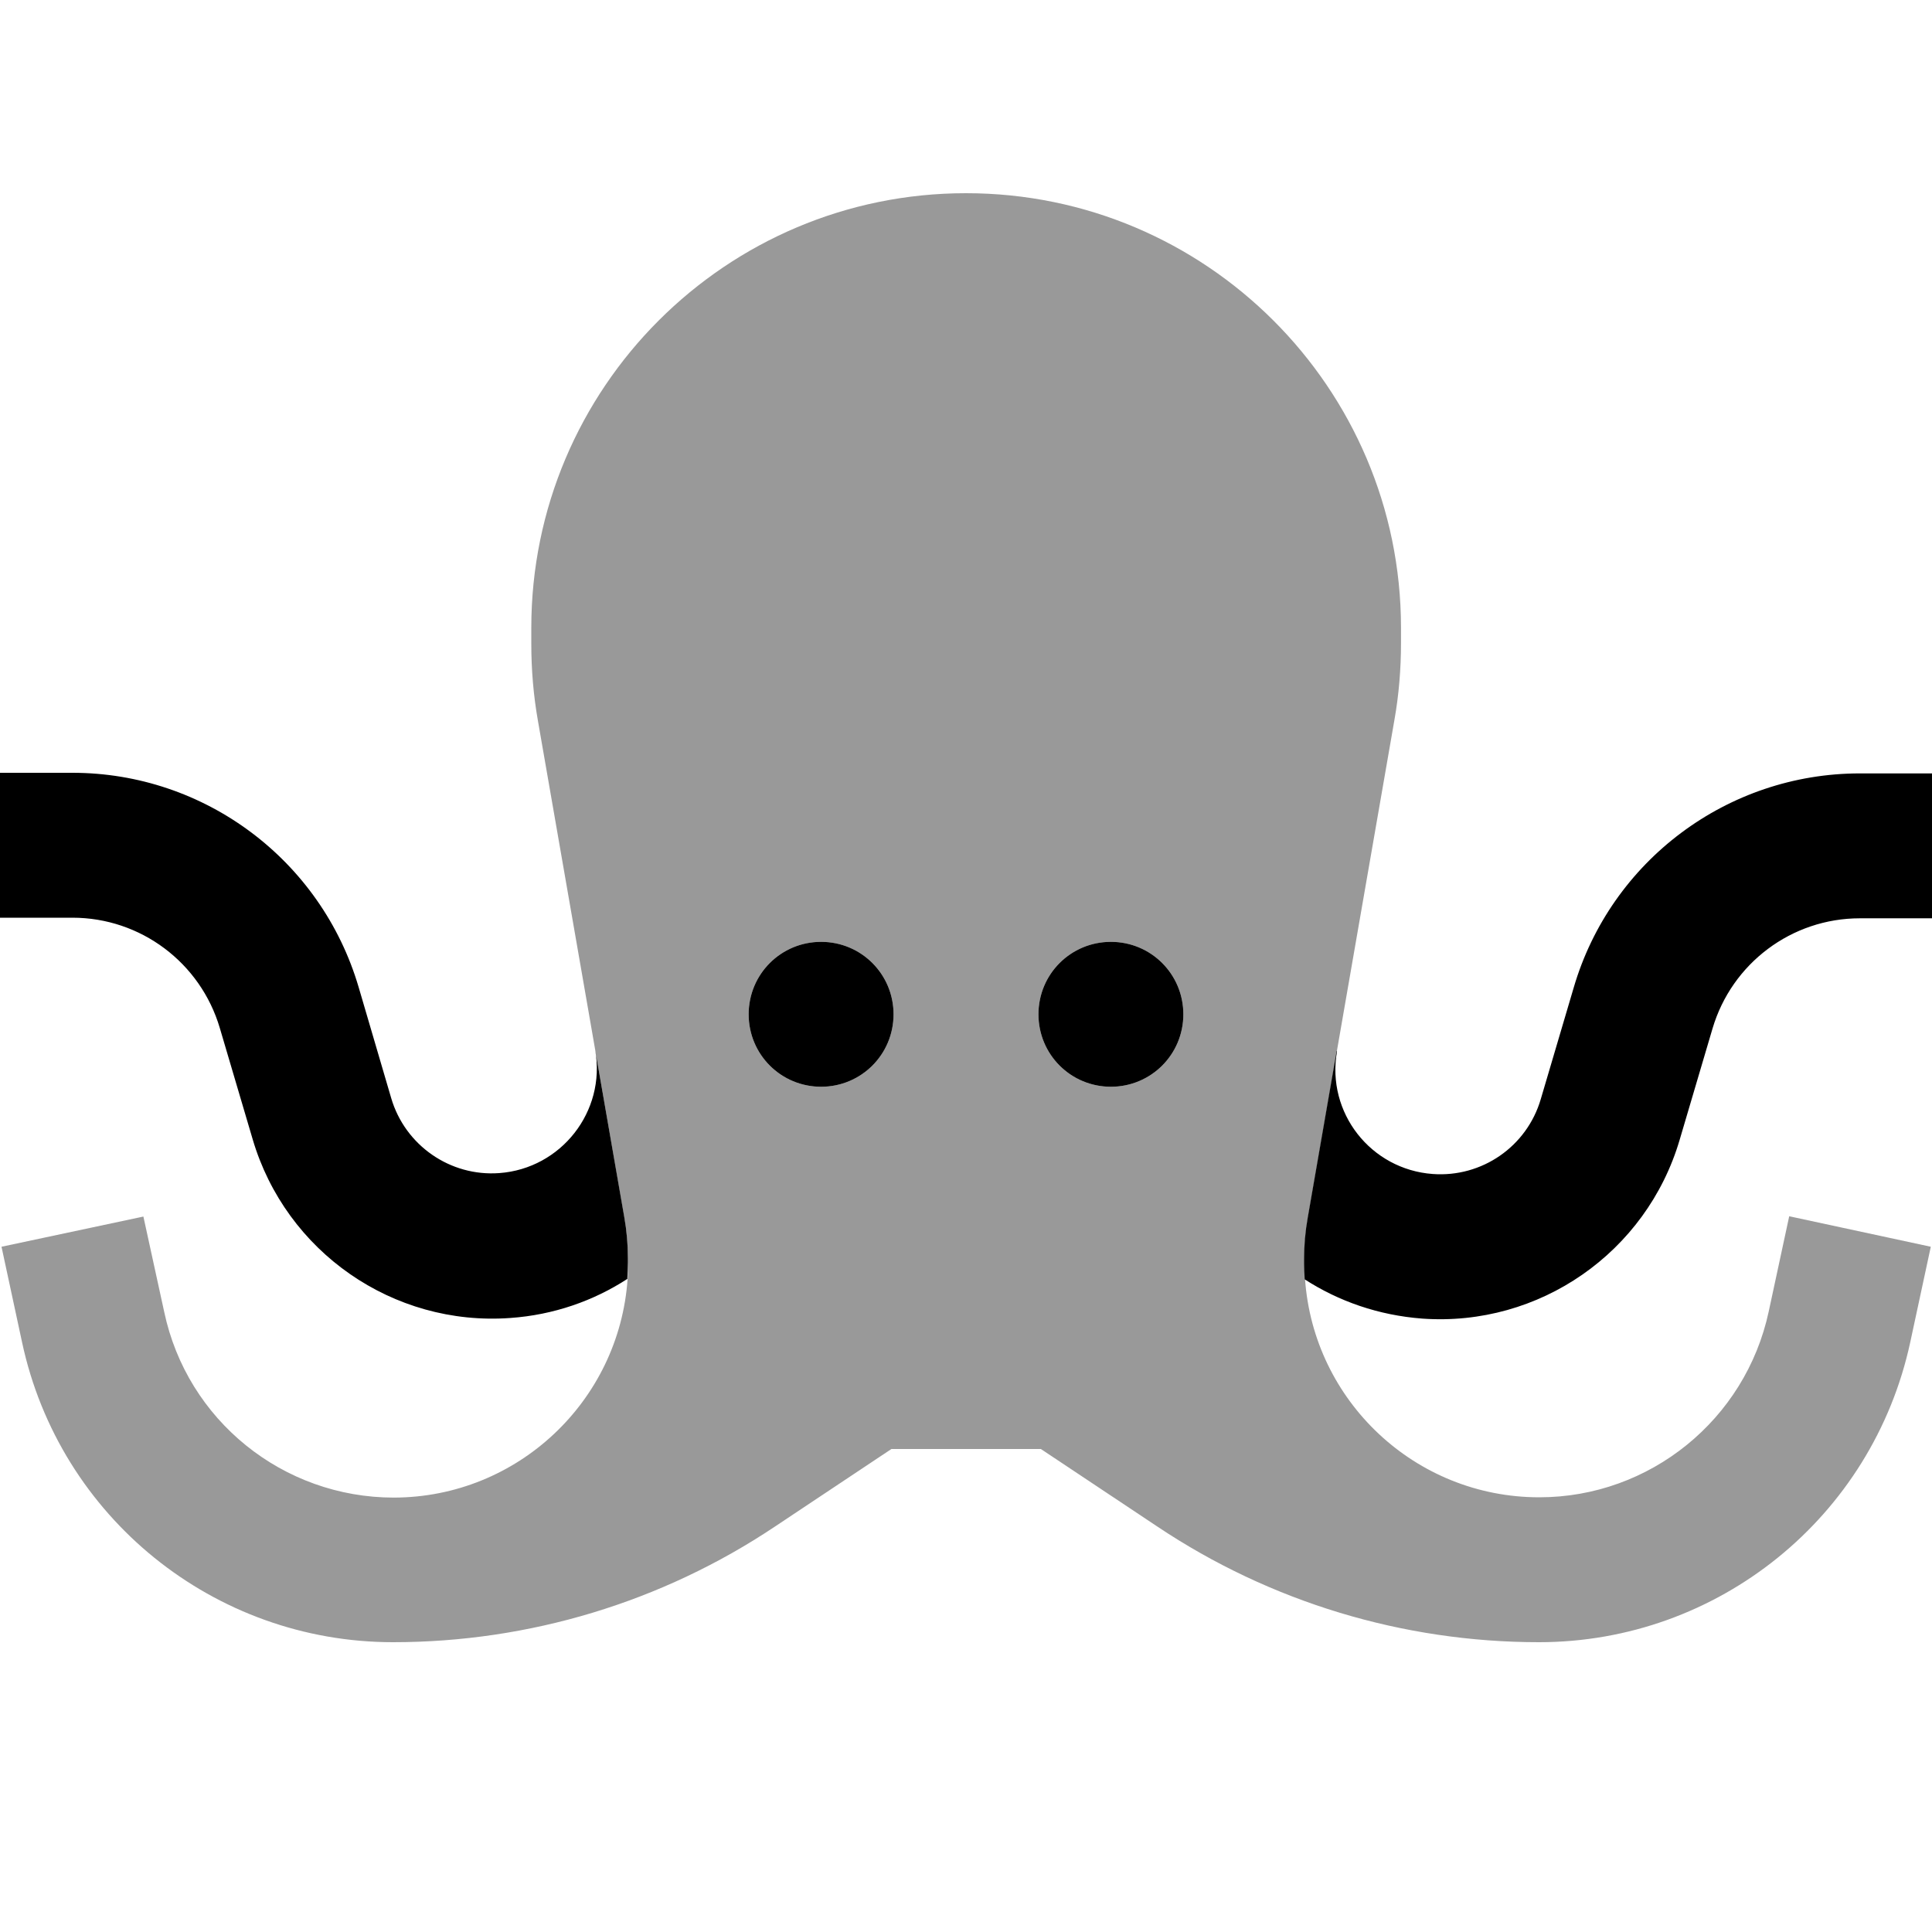
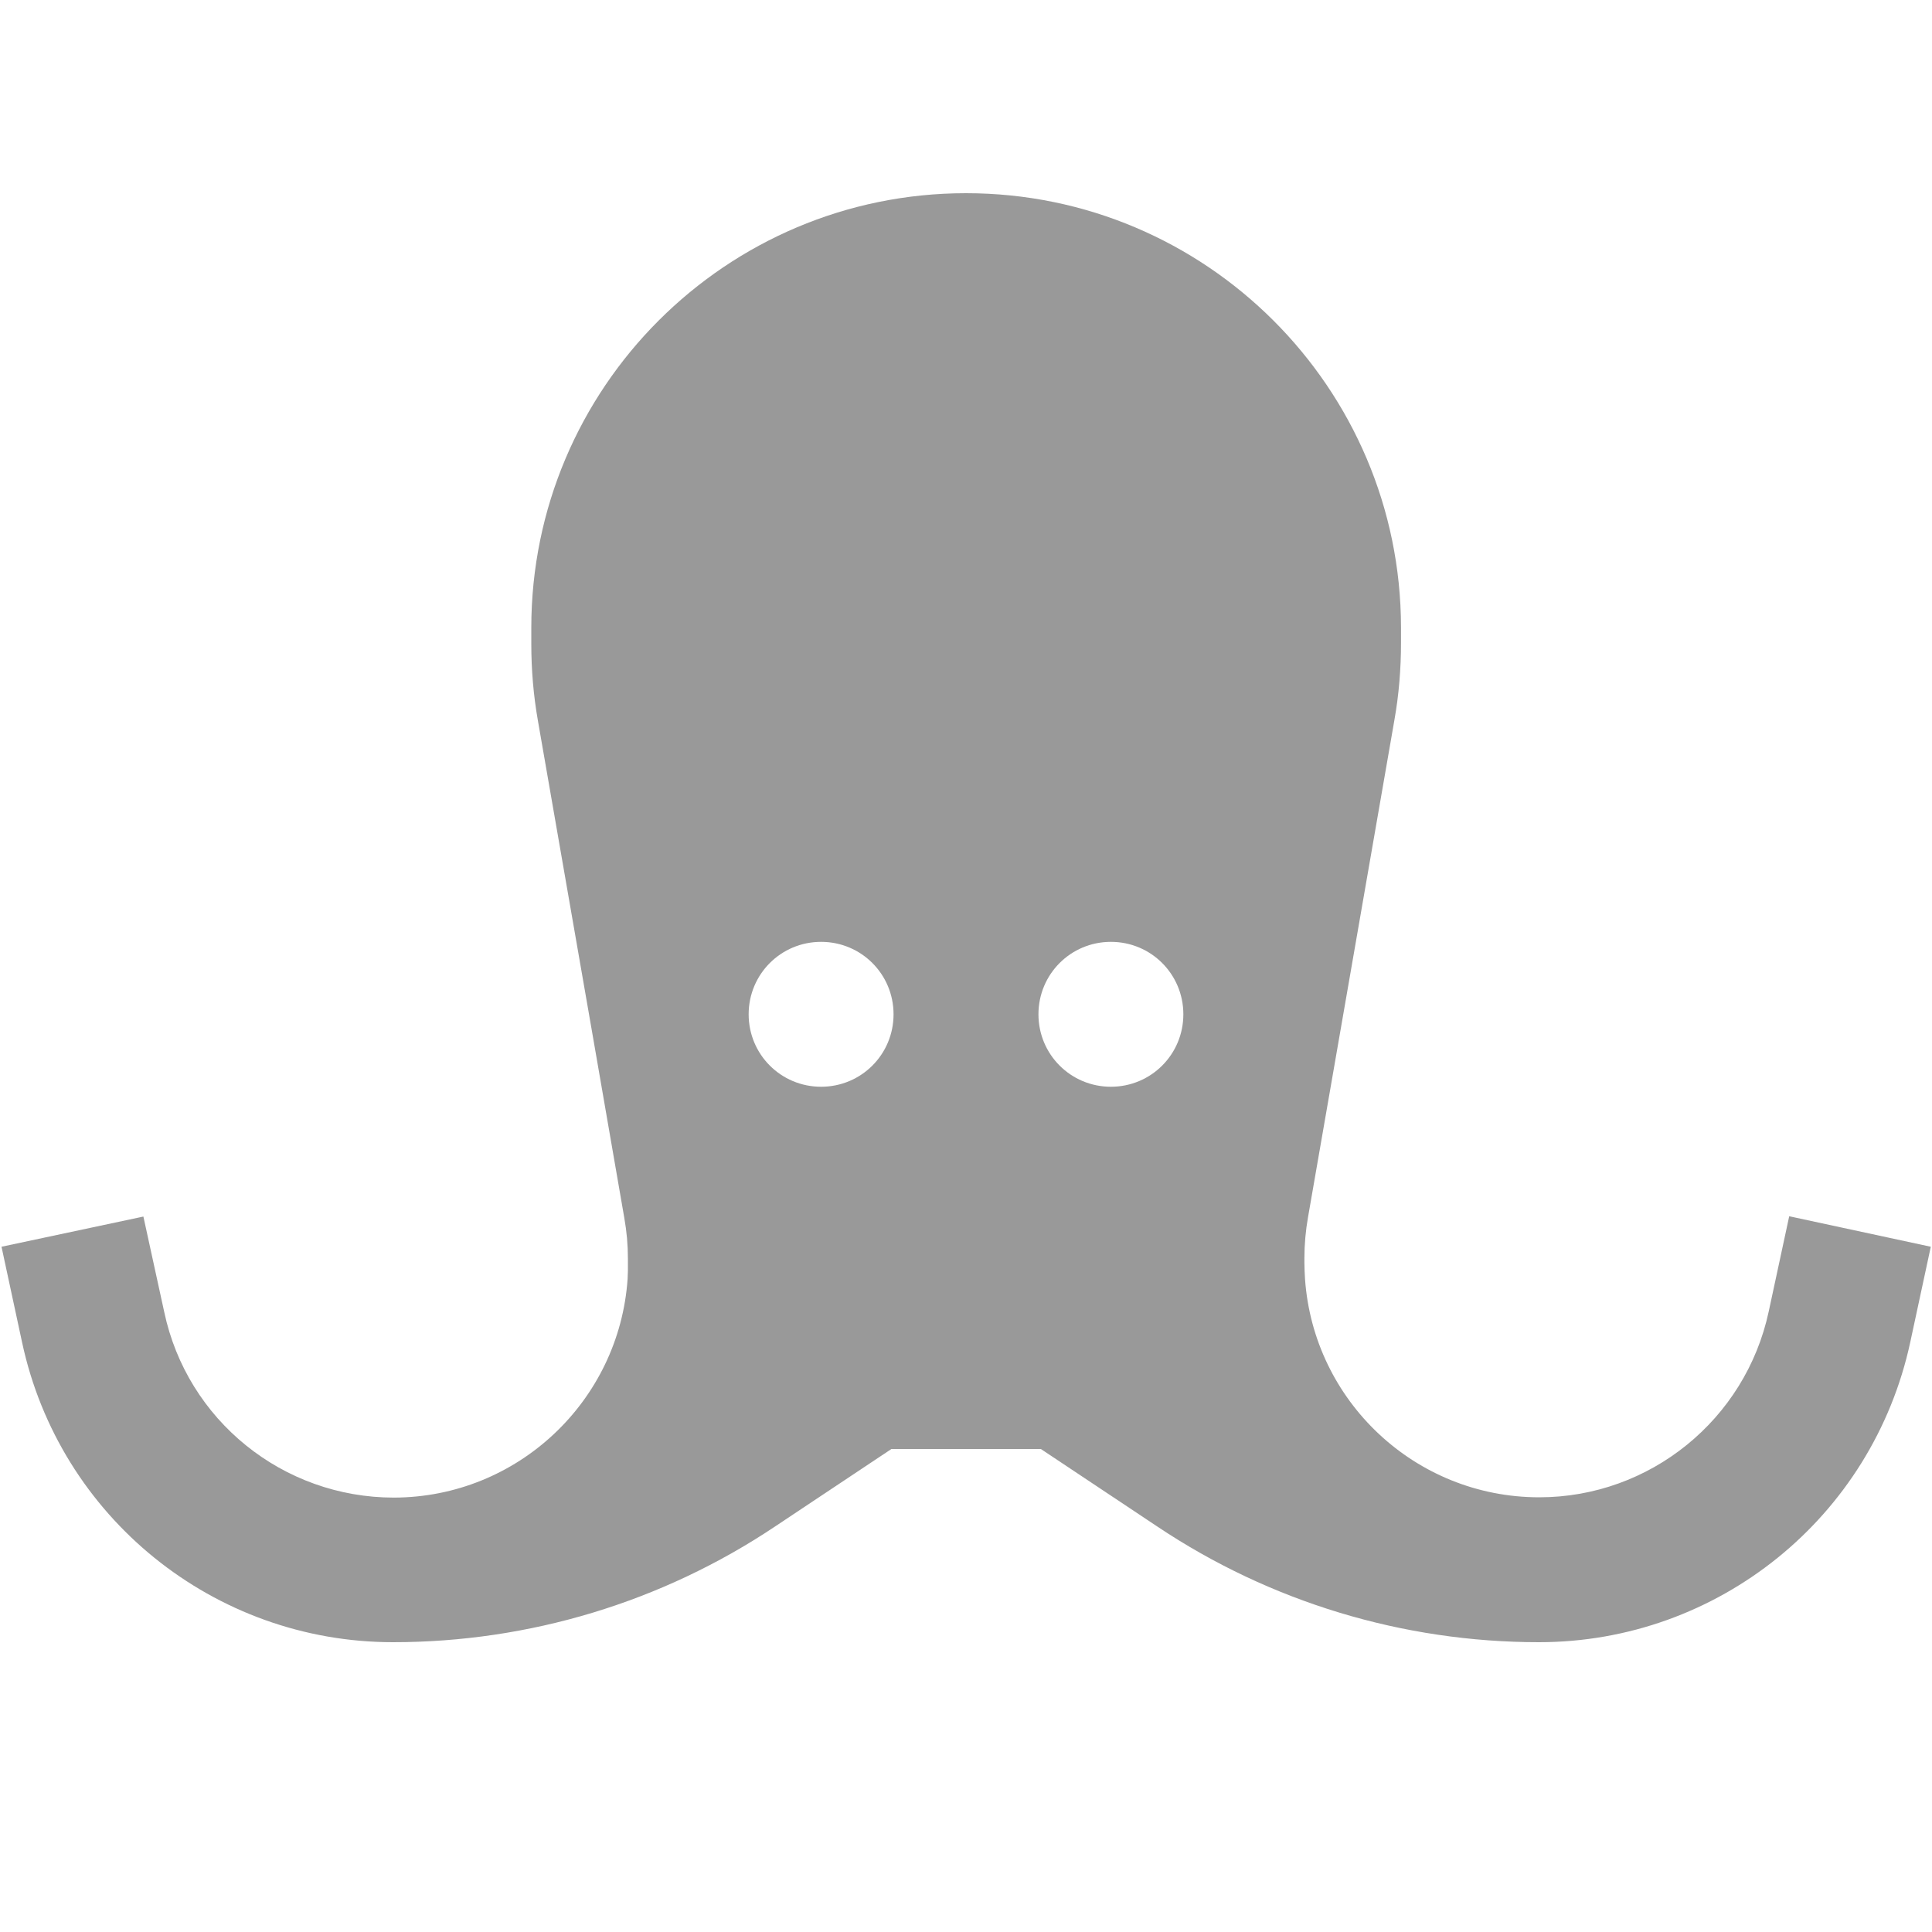
<svg xmlns="http://www.w3.org/2000/svg" viewBox="0 0 640 640">
  <path opacity=".4" fill="currentColor" d="M.5 413L7.3 444.6C19.7 502.6 70.9 544 130.2 544C175.3 544 219.3 530.7 256.7 505.7L295.3 480L344.8 480L383.4 505.7C420.8 530.7 464.8 544 509.8 544C569.1 544 620.3 502.6 632.8 444.6L639.6 413L592.7 402.9L585.9 434.5C578.2 470.3 546.5 496 509.9 496C468.8 496 435.1 464.1 432.3 423.6C432.2 421.8 432.1 420 432.1 418.2L432.1 416.8C432.1 412.3 432.5 407.7 433.3 403.2C438.1 375.4 447.7 320.5 461.9 238.6C463.4 230.2 464.1 221.6 464.1 213L464.1 207.8C464 128.5 399.5 64 320 64C240.5 64 176 128.5 176 208L176 213.2C176 221.8 176.7 230.3 178.2 238.8C192.5 320.8 202 375.6 206.8 403.4C207.2 405.7 207.5 407.9 207.7 410.1C207.9 412.4 208 414.6 208 416.9L208 418.3C208 420.1 208 420.6 208 421C208 421.9 207.9 422.8 207.9 423.7C205.1 464.1 171.5 496 130.5 496.1C93.7 496.1 62 470.5 54.4 434.6L47.5 403L.5 413zM296 336C296 349.3 285.3 360 272 360C258.7 360 248 349.3 248 336C248 322.7 258.7 312 272 312C285.3 312 296 322.7 296 336zM392 336C392 349.3 381.3 360 368 360C354.7 360 344 349.3 344 336C344 322.7 354.7 312 368 312C381.3 312 392 322.7 392 336z" />
-   <path fill="currentColor" d="M207.8 423.6C207.9 421.8 208 420 208 418.2L208 416.8C208 412.3 207.6 407.7 206.8 403.2L197.2 348C200.7 368.2 185.9 387.1 165.4 388.6C149.1 389.8 134.2 379.4 129.6 363.8L118.8 327C106.4 284.9 67.8 256 24 256L0 256L0 304L24 304C46.6 304 66.4 318.9 72.8 340.5L83.7 377.4C94.7 414.7 130.2 439.4 169 436.6C183.4 435.6 196.7 430.9 207.9 423.6zM442.8 348.1L433.2 403.4C432.4 407.9 432 412.4 432 417L432 418.4C432 420.2 432.1 422 432.2 423.8C443.5 431.1 456.7 435.7 471.1 436.8C509.9 439.6 545.4 414.9 556.4 377.6L567.3 340.7C573.7 319.1 593.5 304.2 616.1 304.2L640.1 304.2L640.1 256.2L616.1 256.2C572.3 256.2 533.6 285.1 521.3 327.2L510.4 364.1C505.8 379.8 490.9 390.1 474.6 388.9C454.1 387.4 439.3 368.6 442.9 348.3zM296 336C296 322.7 285.3 312 272 312C258.7 312 248 322.7 248 336C248 349.3 258.7 360 272 360C285.3 360 296 349.3 296 336zM368 360C381.3 360 392 349.3 392 336C392 322.7 381.3 312 368 312C354.7 312 344 322.7 344 336C344 349.3 354.7 360 368 360z" />
</svg>